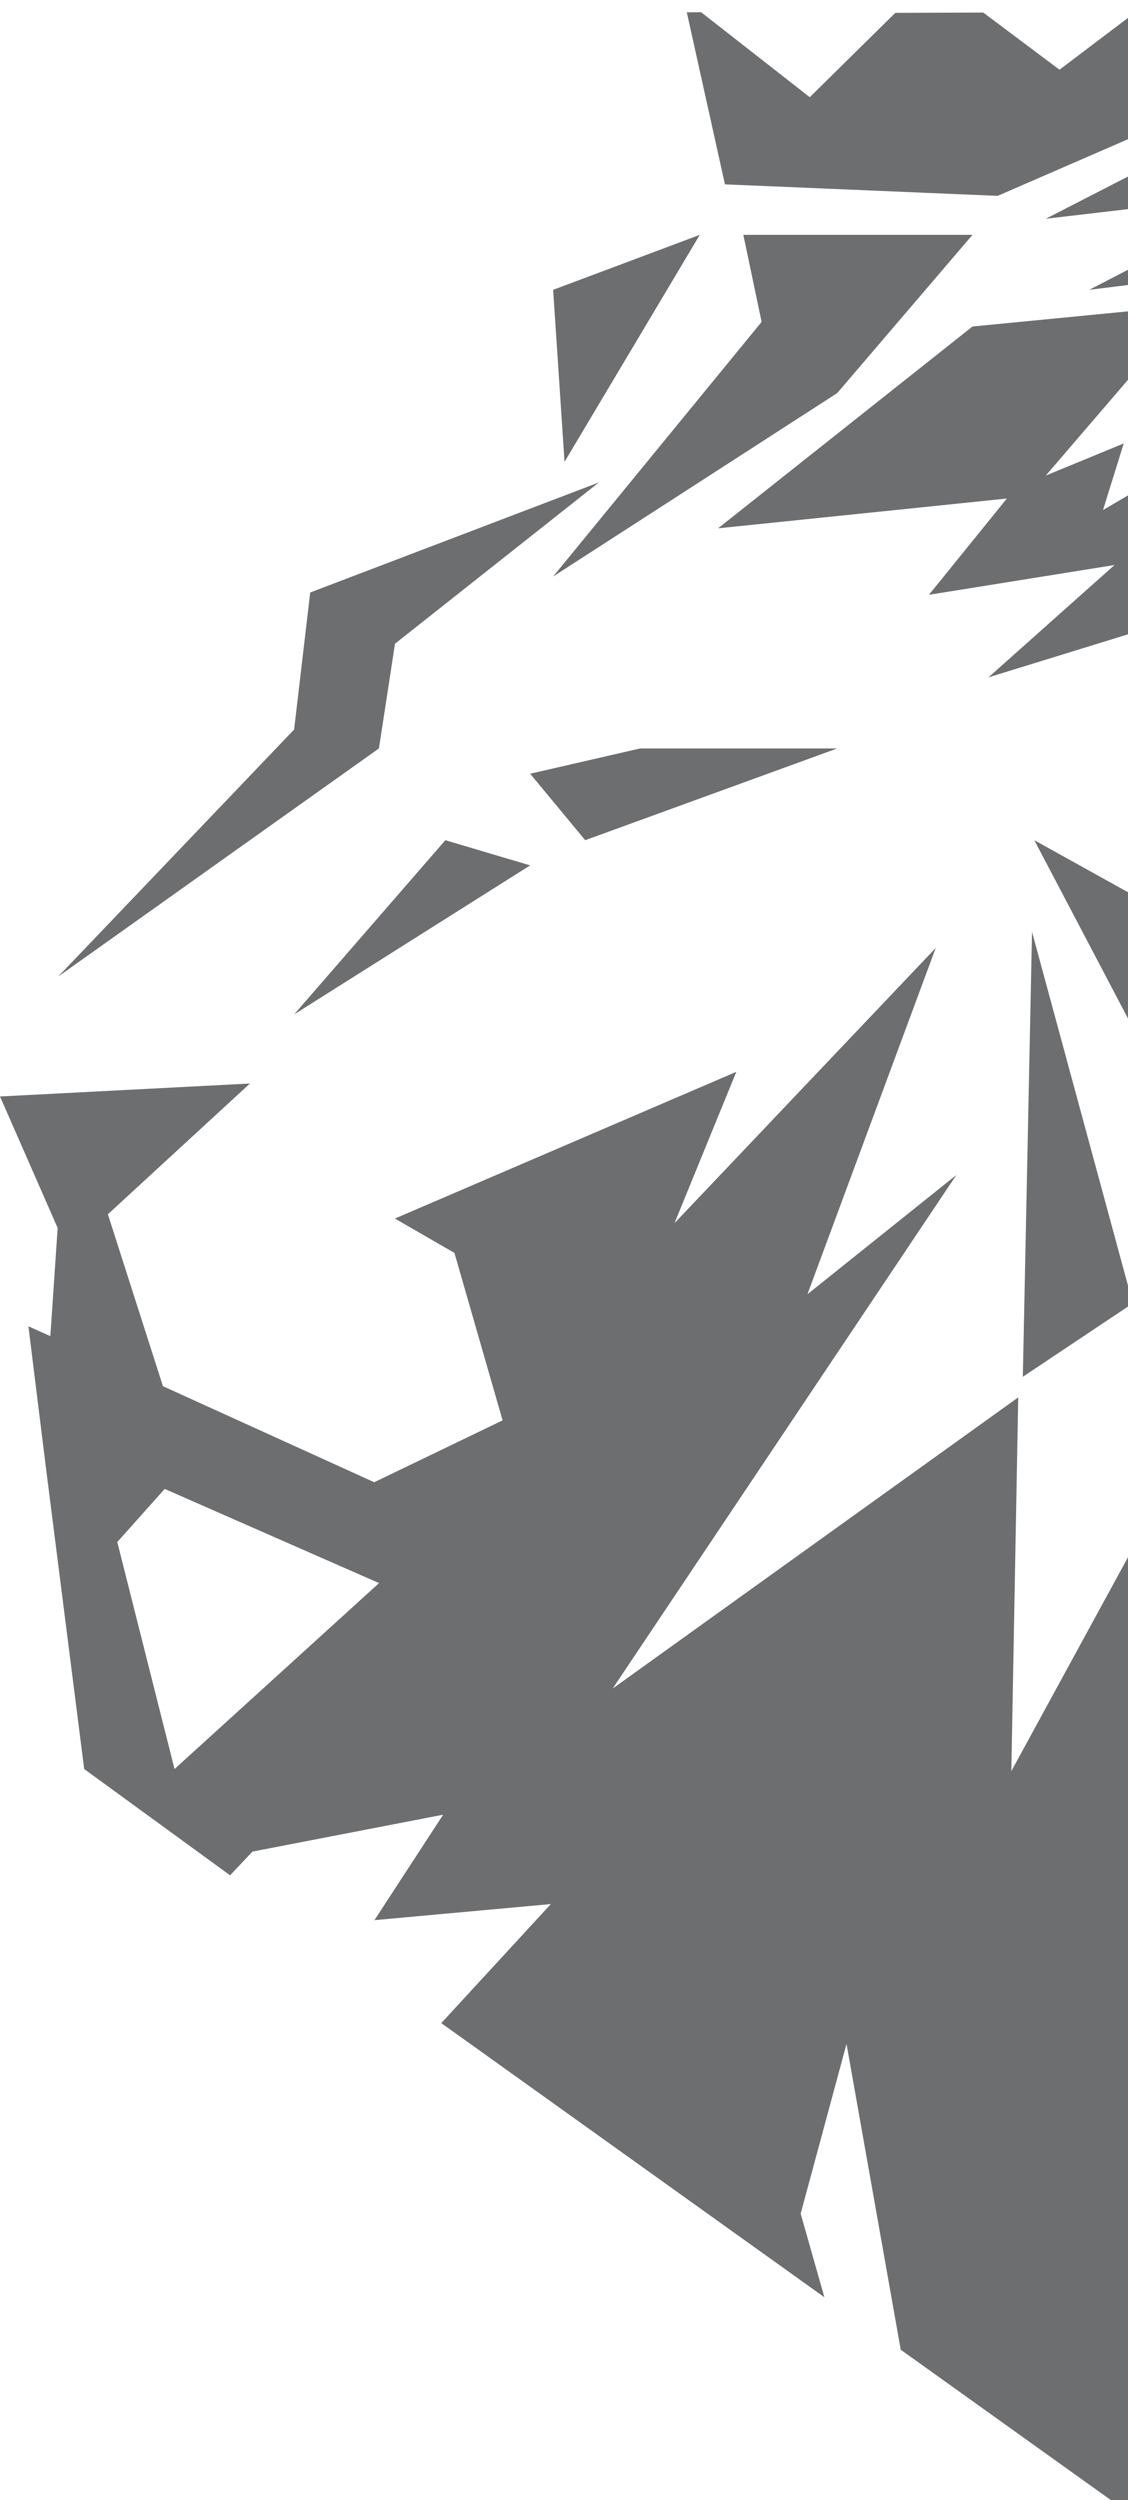
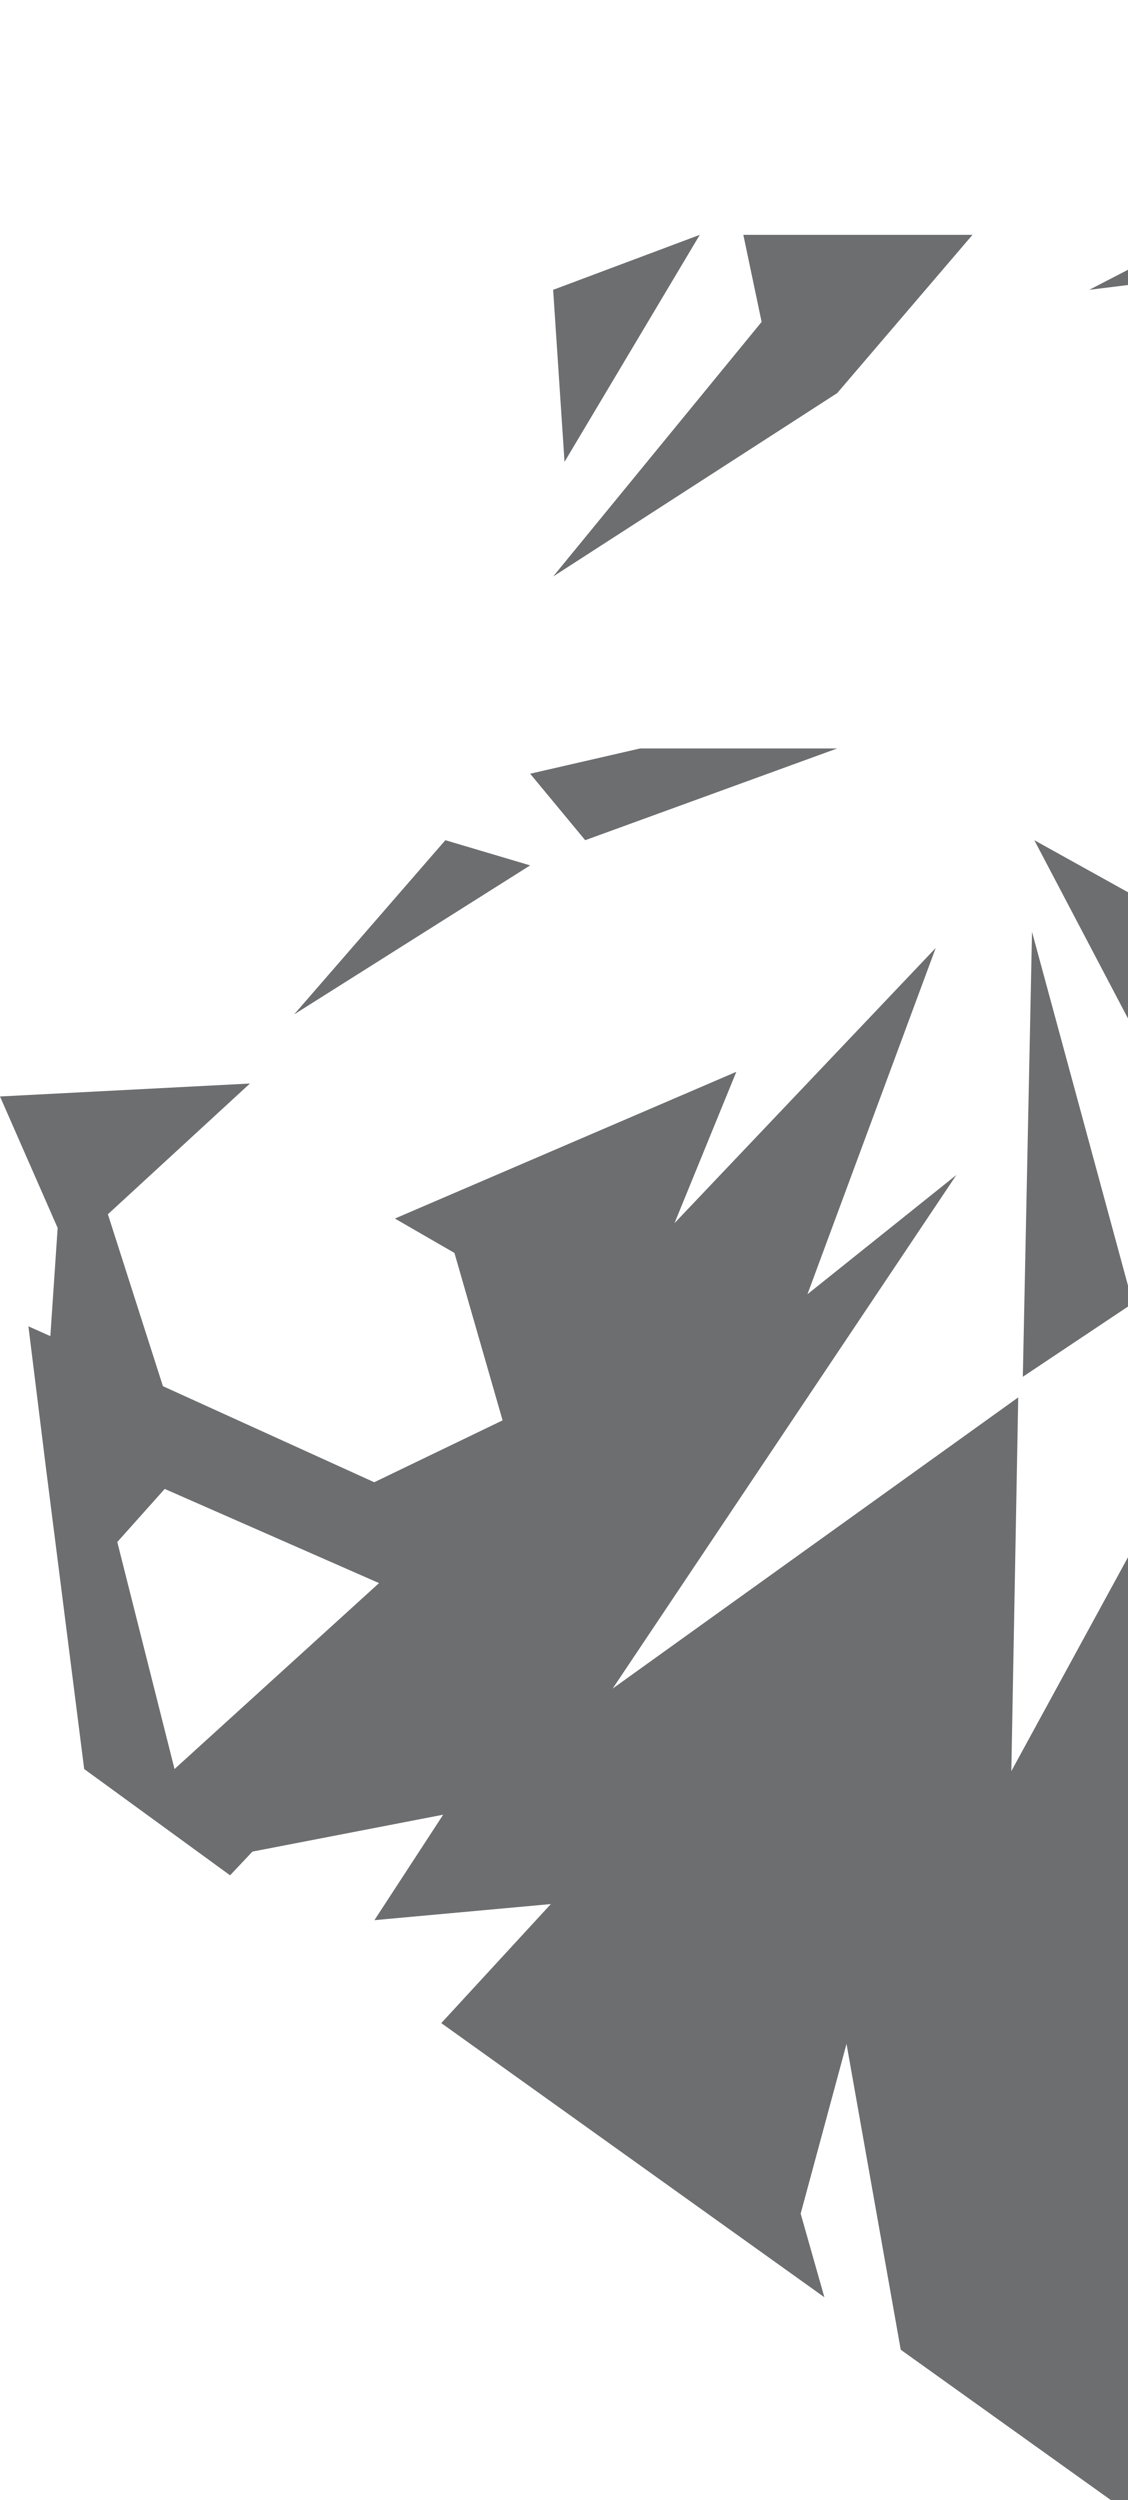
<svg xmlns="http://www.w3.org/2000/svg" version="1.1" id="Layer_1" x="0px" y="0px" viewBox="0 0 108 239.2" style="enable-background:new 0 0 108 239.2;" xml:space="preserve">
  <style type="text/css">
	.st0{fill:#6D6E70;}
</style>
  <g>
    <polygon class="st0" points="108,27.27 108,25.81 104.29,27.73  " />
    <polygon class="st0" points="108,97.45 108,85.37 99.03,80.39  " />
    <polygon class="st0" points="80.16,37.61 93.11,22.47 71.17,22.47 72.92,30.8 52.96,55.16  " />
-     <polygon class="st0" points="108,20.01 108,16.89 100.13,20.93  " />
    <polygon class="st0" points="56.03,80.39 80.16,71.61 61.29,71.61 50.76,74.03  " />
-     <polygon class="st0" points="108,60.69 108,47.4 105.61,48.8 107.59,42.43 100.13,45.5 108,36.34 108,29.79 93.11,31.24    68.75,50.55 96.4,47.7 88.94,56.91 106.71,54.06 94.64,64.81  " />
    <polygon class="st0" points="108,123.01 98.81,89.16 97.93,131.73 108,125.01  " />
    <path class="st0" d="M108,148.99l-11.17,20.47l0.66-35.76l-38.83,27.86l32.91-49.14l-14.26,11.41L89.59,90.7l-25.01,26.33   l5.92-14.48l-32.69,14.04l5.7,3.29l4.61,16.02l-12.29,5.92l-20.23-9.19l-5.27-16.45l13.6-12.51L0,104.91l5.52,12.58l-0.7,10.35   l-2.1-0.94l1.66,13.4l1.36,10.7l2.32,18.26l13.97,10.17l2.14-2.27l18.26-3.53l-6.58,10.09l16.89-1.54l-10.49,11.39l36.68,26.23   l-2.27-8l4.39-16.24l5.19,29.26L108,240.38V148.99z M16.71,169.26l-5.48-21.72l4.54-5.08l20.52,9.01L16.71,169.26z" />
-     <polygon class="st0" points="37.82,61.59 57.34,46.16 29.7,56.69 28.16,69.8 5.57,93.44 36.28,71.61  " />
    <polygon class="st0" points="50.76,82.8 42.64,80.39 28.16,97.06  " />
-     <polygon class="st0" points="69.41,17.64 95.52,18.74 108,13.32 108,1.71 101.44,6.67 94.14,1.2 85.72,1.23 77.53,9.3 67.13,1.17    65.75,1.18 65.78,1.28  " />
    <polygon class="st0" points="67,22.47 52.96,27.73 54.05,44.19  " />
  </g>
</svg>